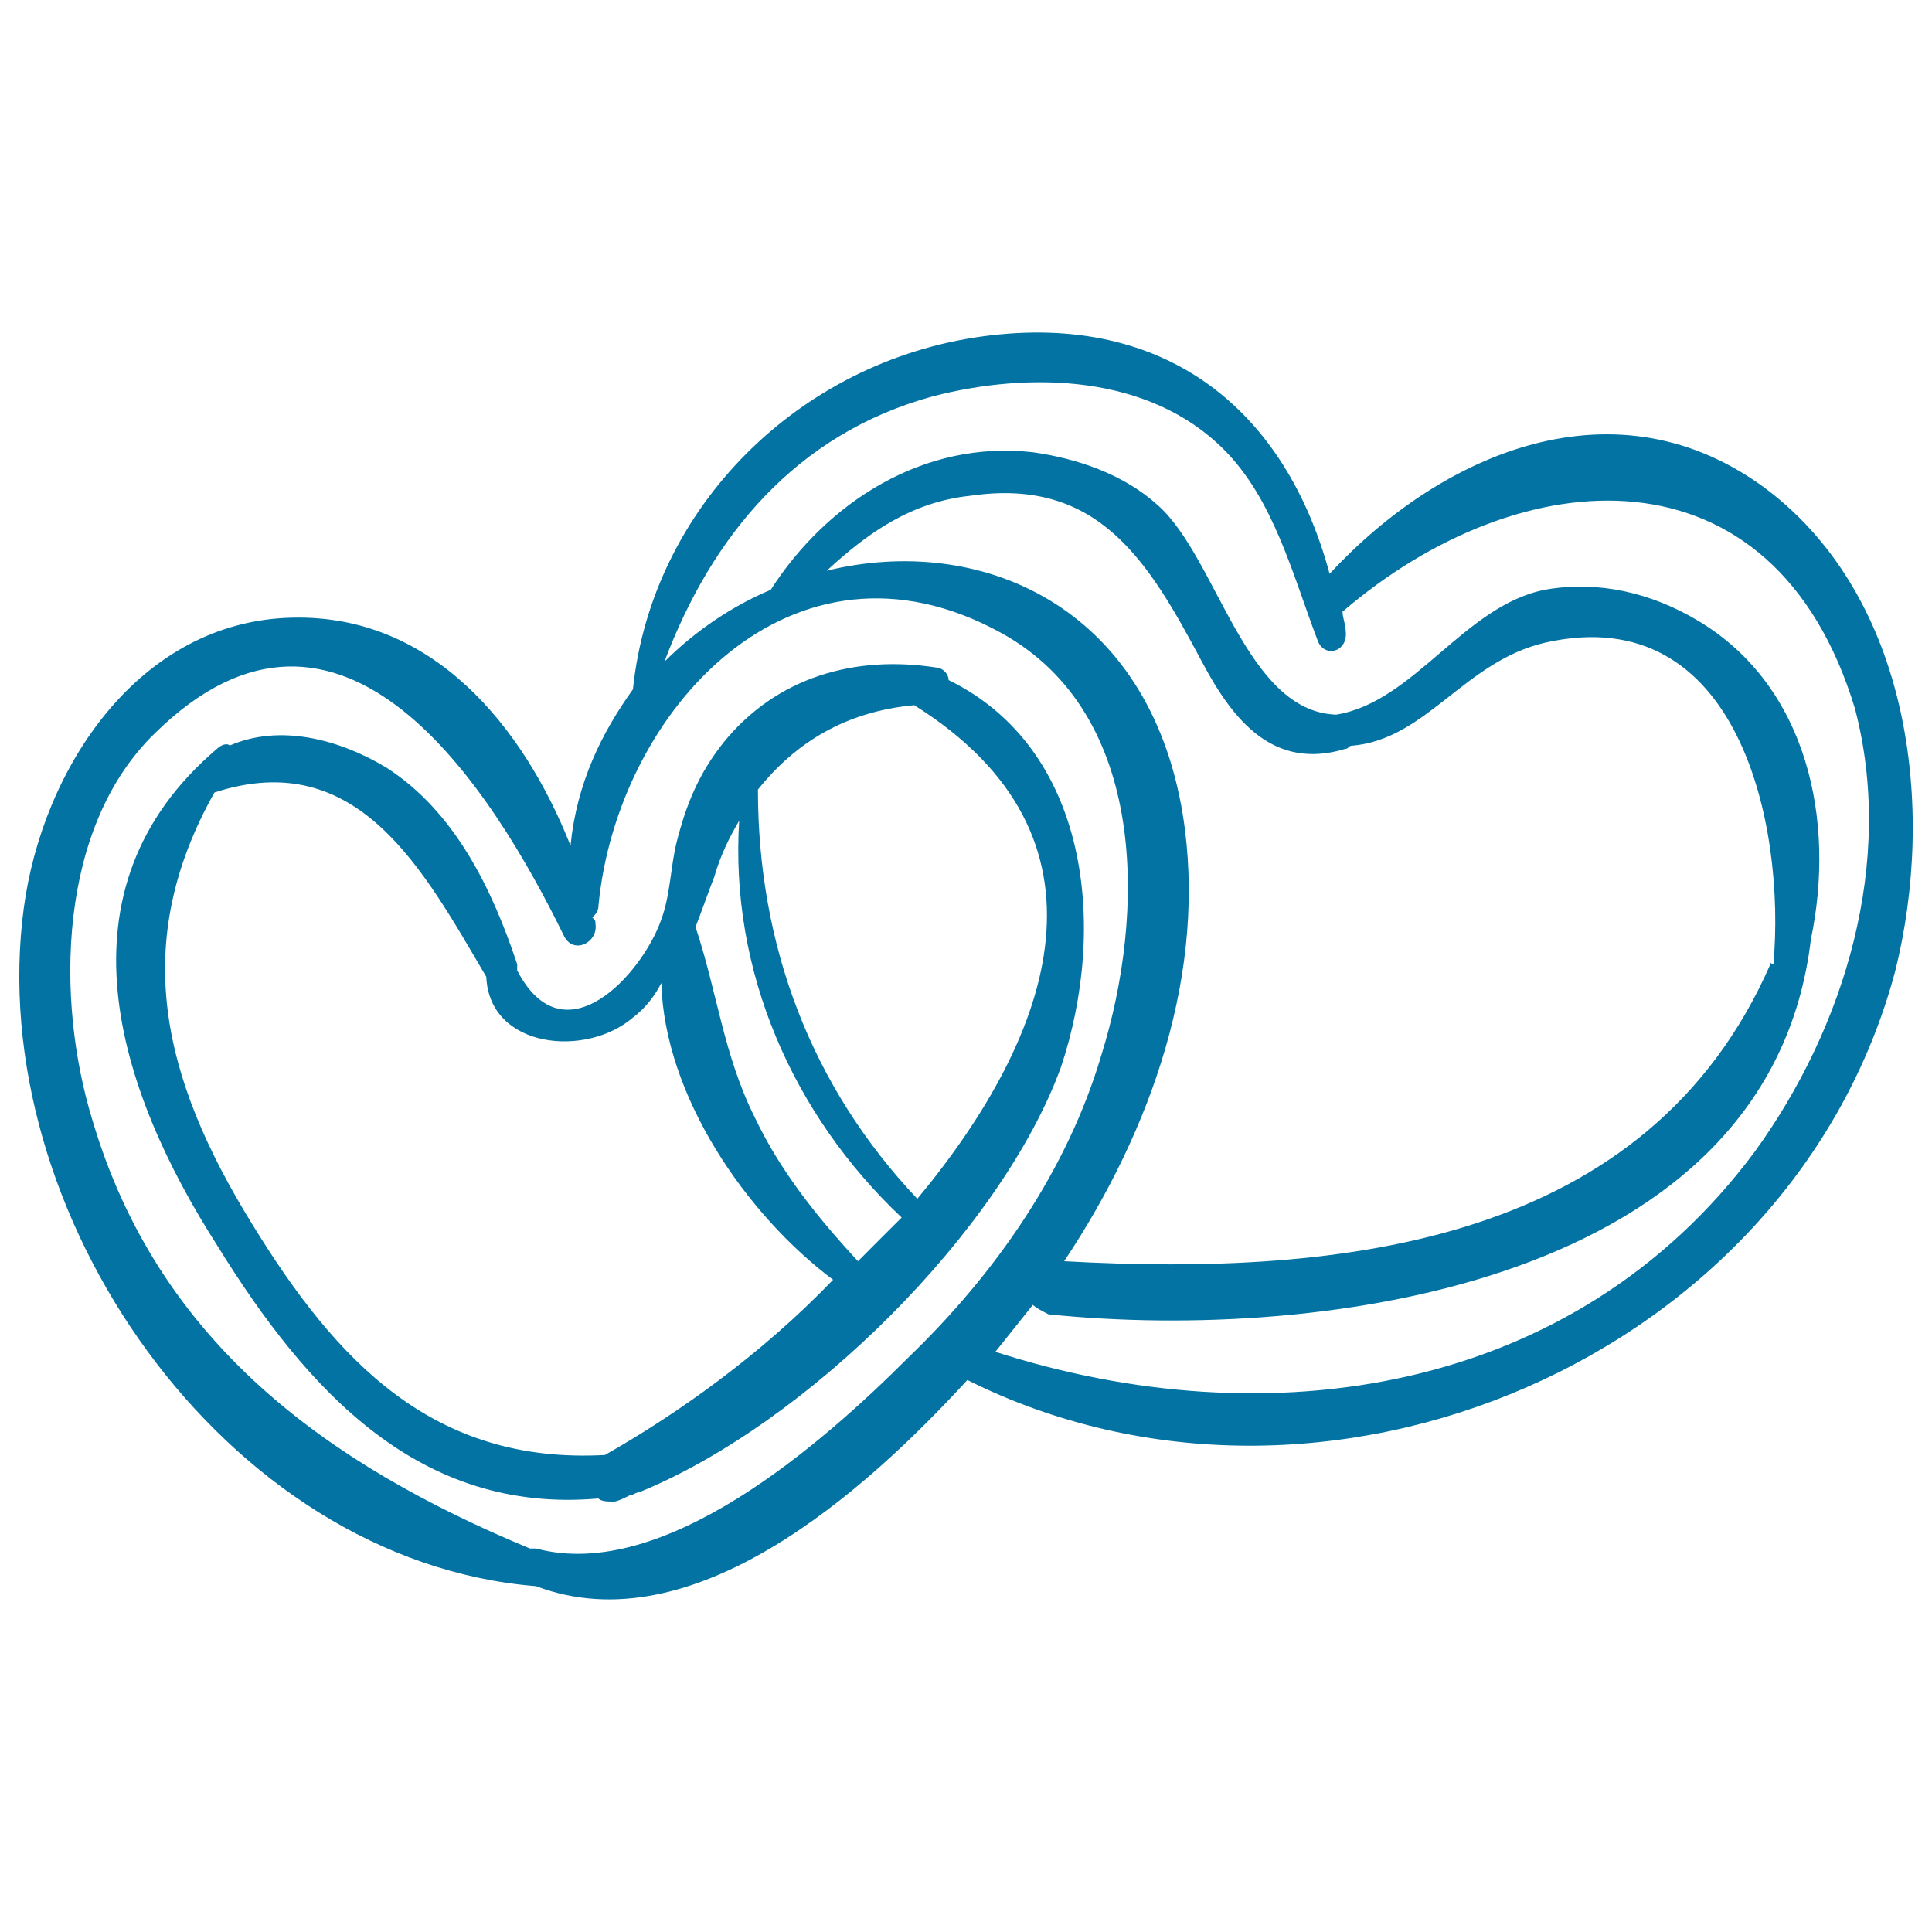
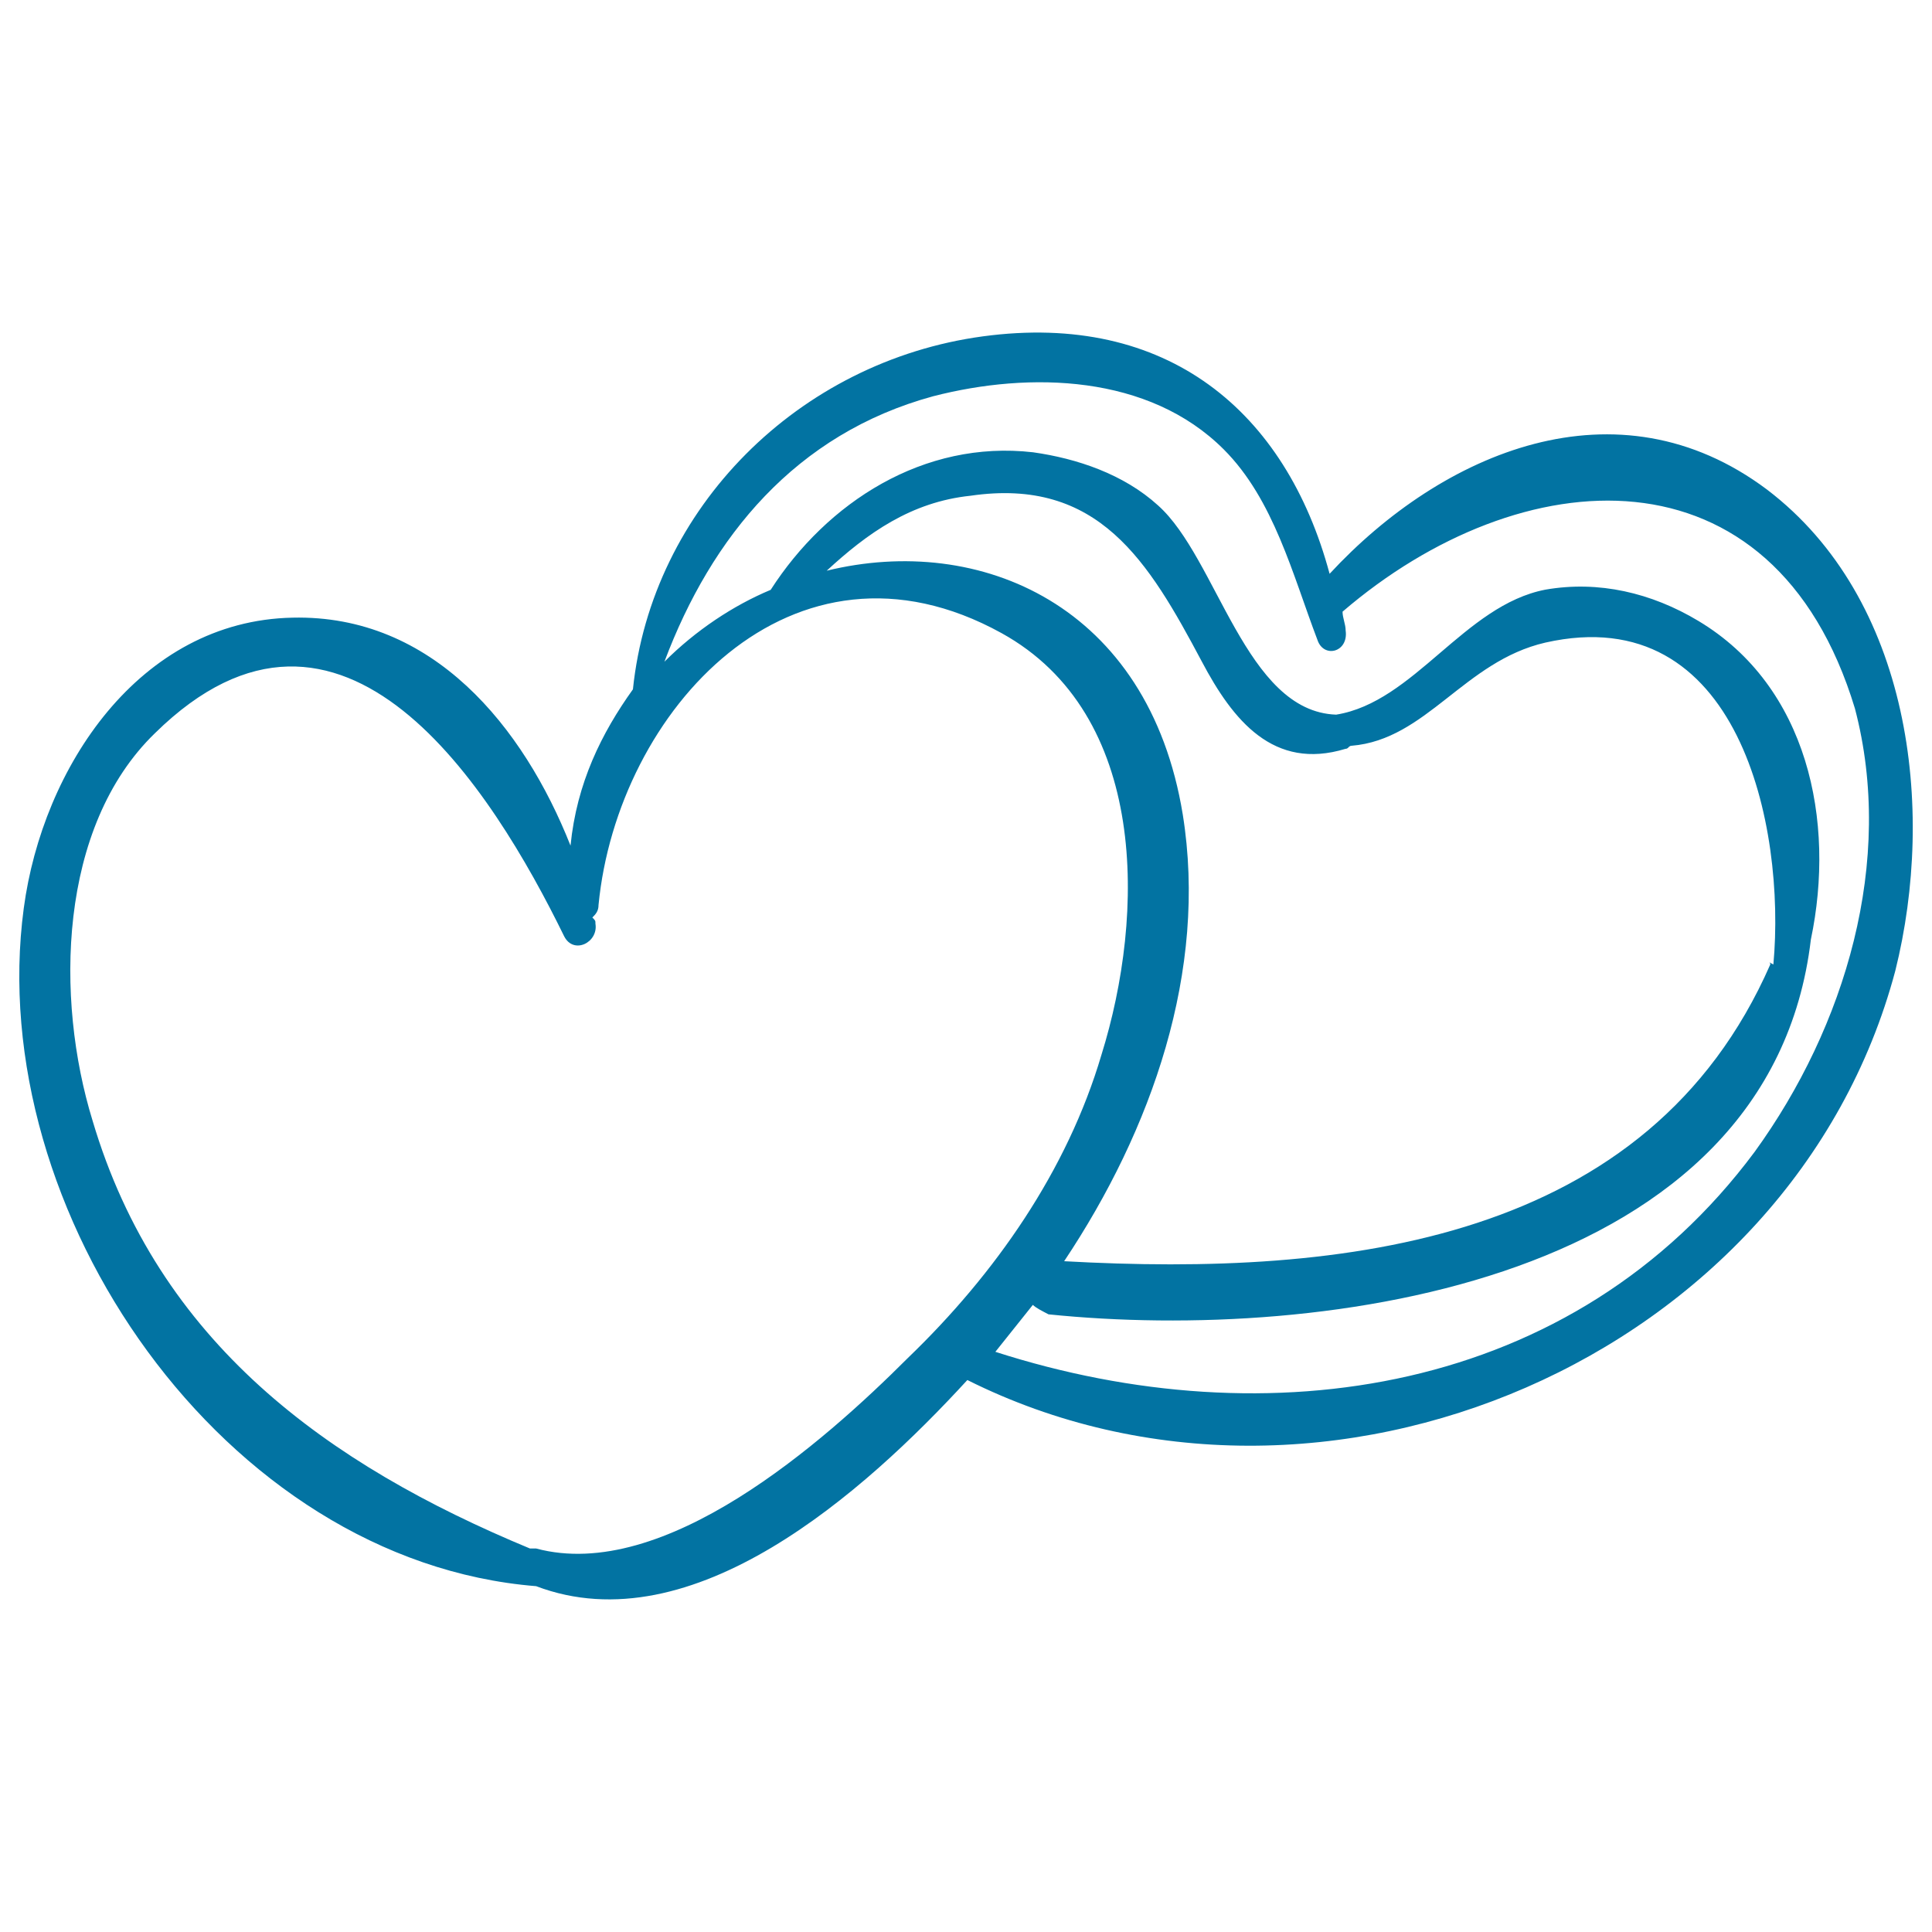
<svg xmlns="http://www.w3.org/2000/svg" viewBox="0 0 1000 1000" style="fill:#0273a2">
  <title>Romantic Pair Of Hearts SVG icon</title>
  <g>
    <g>
      <g>
        <path d="M914.6,253.4C837,195.2,746.5,234,688.2,297c-22.6-84.1-84.1-135.8-179.5-122.9c-95.4,12.9-171.4,88.9-181.1,182.7c-16.2,22.6-29.1,48.5-32.3,80.9c-24.3-61.4-71.2-119.7-143.9-118C72.1,321.3,22,397.3,12.3,470.1C-8.7,626.9,115.8,808,277.5,821c80.9,30.7,169.8-48.5,223.2-106.7c184.3,92.2,426.9-11.3,480.3-211.8C1002,418.3,989,310,914.6,253.4z M469.9,702.9c-43.7,43.7-126.1,116.4-192.4,98.6c-1.6,0-3.2,0-3.2,0C169.2,757.9,81.9,694.8,47.9,580C28.5,517,30.1,428,80.2,379.5c97-95.4,174.6,29.1,211.8,105.1c4.9,9.7,17.8,3.2,16.2-6.5c0-1.6,0-1.6-1.6-3.2c1.6-1.6,3.2-3.2,3.2-6.5c9.7-100.3,100.3-200.5,208.6-140.7c76,42,74.4,145.5,51.7,218.3C552.4,605.9,515.2,659.3,469.9,702.9z M916.3,499.2c-63.1,143.9-219.9,161.7-365.5,153.6c45.3-67.9,74.4-150.4,61.4-231.2C594.5,313.2,507.1,276,427.9,295.4c21-19.4,43.7-35.6,74.4-38.8c66.3-9.7,92.2,34,119.7,85.7c16.2,30.7,37.2,56.6,74.4,45.3c1.6,0,1.6-1.6,3.2-1.6c38.8-3.2,58.2-43.7,100.3-53.4c100.3-22.6,124.5,95.4,118,166.6C914.6,497.6,916.3,497.6,916.3,499.2z M908.2,596.2C814.4,722.3,655.9,745,515.2,699.7c6.5-8.1,12.9-16.2,19.4-24.3c1.6,1.6,4.9,3.2,8.1,4.9c142.3,14.6,373.5-16.2,394.6-194c12.9-61.4-1.6-131-58.2-164.9c-24.3-14.6-51.7-21-79.2-16.2c-42,8.1-67.9,58.2-108.3,64.7c-46.9-1.6-61.5-80.9-92.2-108.3c-17.8-16.2-42-24.3-64.7-27.5c-56.6-6.5-106.7,25.9-135.8,71.2c-19.4,8.1-38.8,21-55,37.2c24.3-64.7,67.9-118,139.1-137.4c50.1-12.9,111.6-11.3,150.4,27.5c25.9,25.9,35.6,64.7,48.5,98.6c3.2,9.7,16.2,6.5,14.6-4.9c0-3.2-1.6-6.5-1.6-9.7c92.2-79.2,223.1-88.9,265.2,50.1C980.9,445.8,955.1,531.5,908.2,596.2z" />
-         <path d="M491,352c0-3.2-3.2-6.5-6.5-6.5c-42-6.5-82.5,4.9-110,38.8c-12.9,16.2-19.4,32.3-24.3,51.7c-3.2,12.9-3.2,27.5-8.1,40.4c-9.7,27.5-50.1,72.8-74.4,25.9c0-1.6,0-1.6,0-3.2c-12.9-38.8-32.3-79.2-67.9-101.9c-24.3-14.6-55-22.6-80.9-11.3c-1.6-1.6-4.9,0-6.5,1.6c-85.7,72.8-51.7,176.3,0,257.1c46.9,76,105.1,139.1,197.3,131c1.6,1.6,4.9,1.6,8.1,1.6c1.6,0,4.9-1.6,8.1-3.2l0,0c1.6,0,3.2-1.6,4.9-1.6c87.3-35.6,187.6-135.8,218.3-219.9C573.4,479.8,563.7,387.6,491,352z M313.1,753.1c-88.9,4.9-139.1-48.5-182.7-119.7c-46.9-76-63.1-145.5-19.4-223.2c74.4-24.3,108.3,40.4,140.7,95.4l0,0c1.6,37.2,51.7,42,76,21c6.5-4.9,11.3-11.3,14.6-17.8c1.6,58.2,43.7,119.7,88.9,153.6C393.9,701.3,350.3,732,313.1,753.1z M444.1,652.8c-21-22.6-40.4-46.9-53.4-74.4c-16.2-32.3-19.4-64.7-30.7-98.6c3.2-8.1,6.5-17.8,9.7-25.9c3.2-11.3,8.1-21,12.9-29.1c-4.9,77.6,27.5,152,84.1,205.4C458.6,638.2,452.2,644.7,444.1,652.8z M474.8,620.5c-55-58.2-82.5-131-82.5-211.8c19.4-24.3,45.3-40.4,80.9-43.7C581.5,432.9,546,534.8,474.8,620.5z" />
      </g>
    </g>
  </g>
</svg>